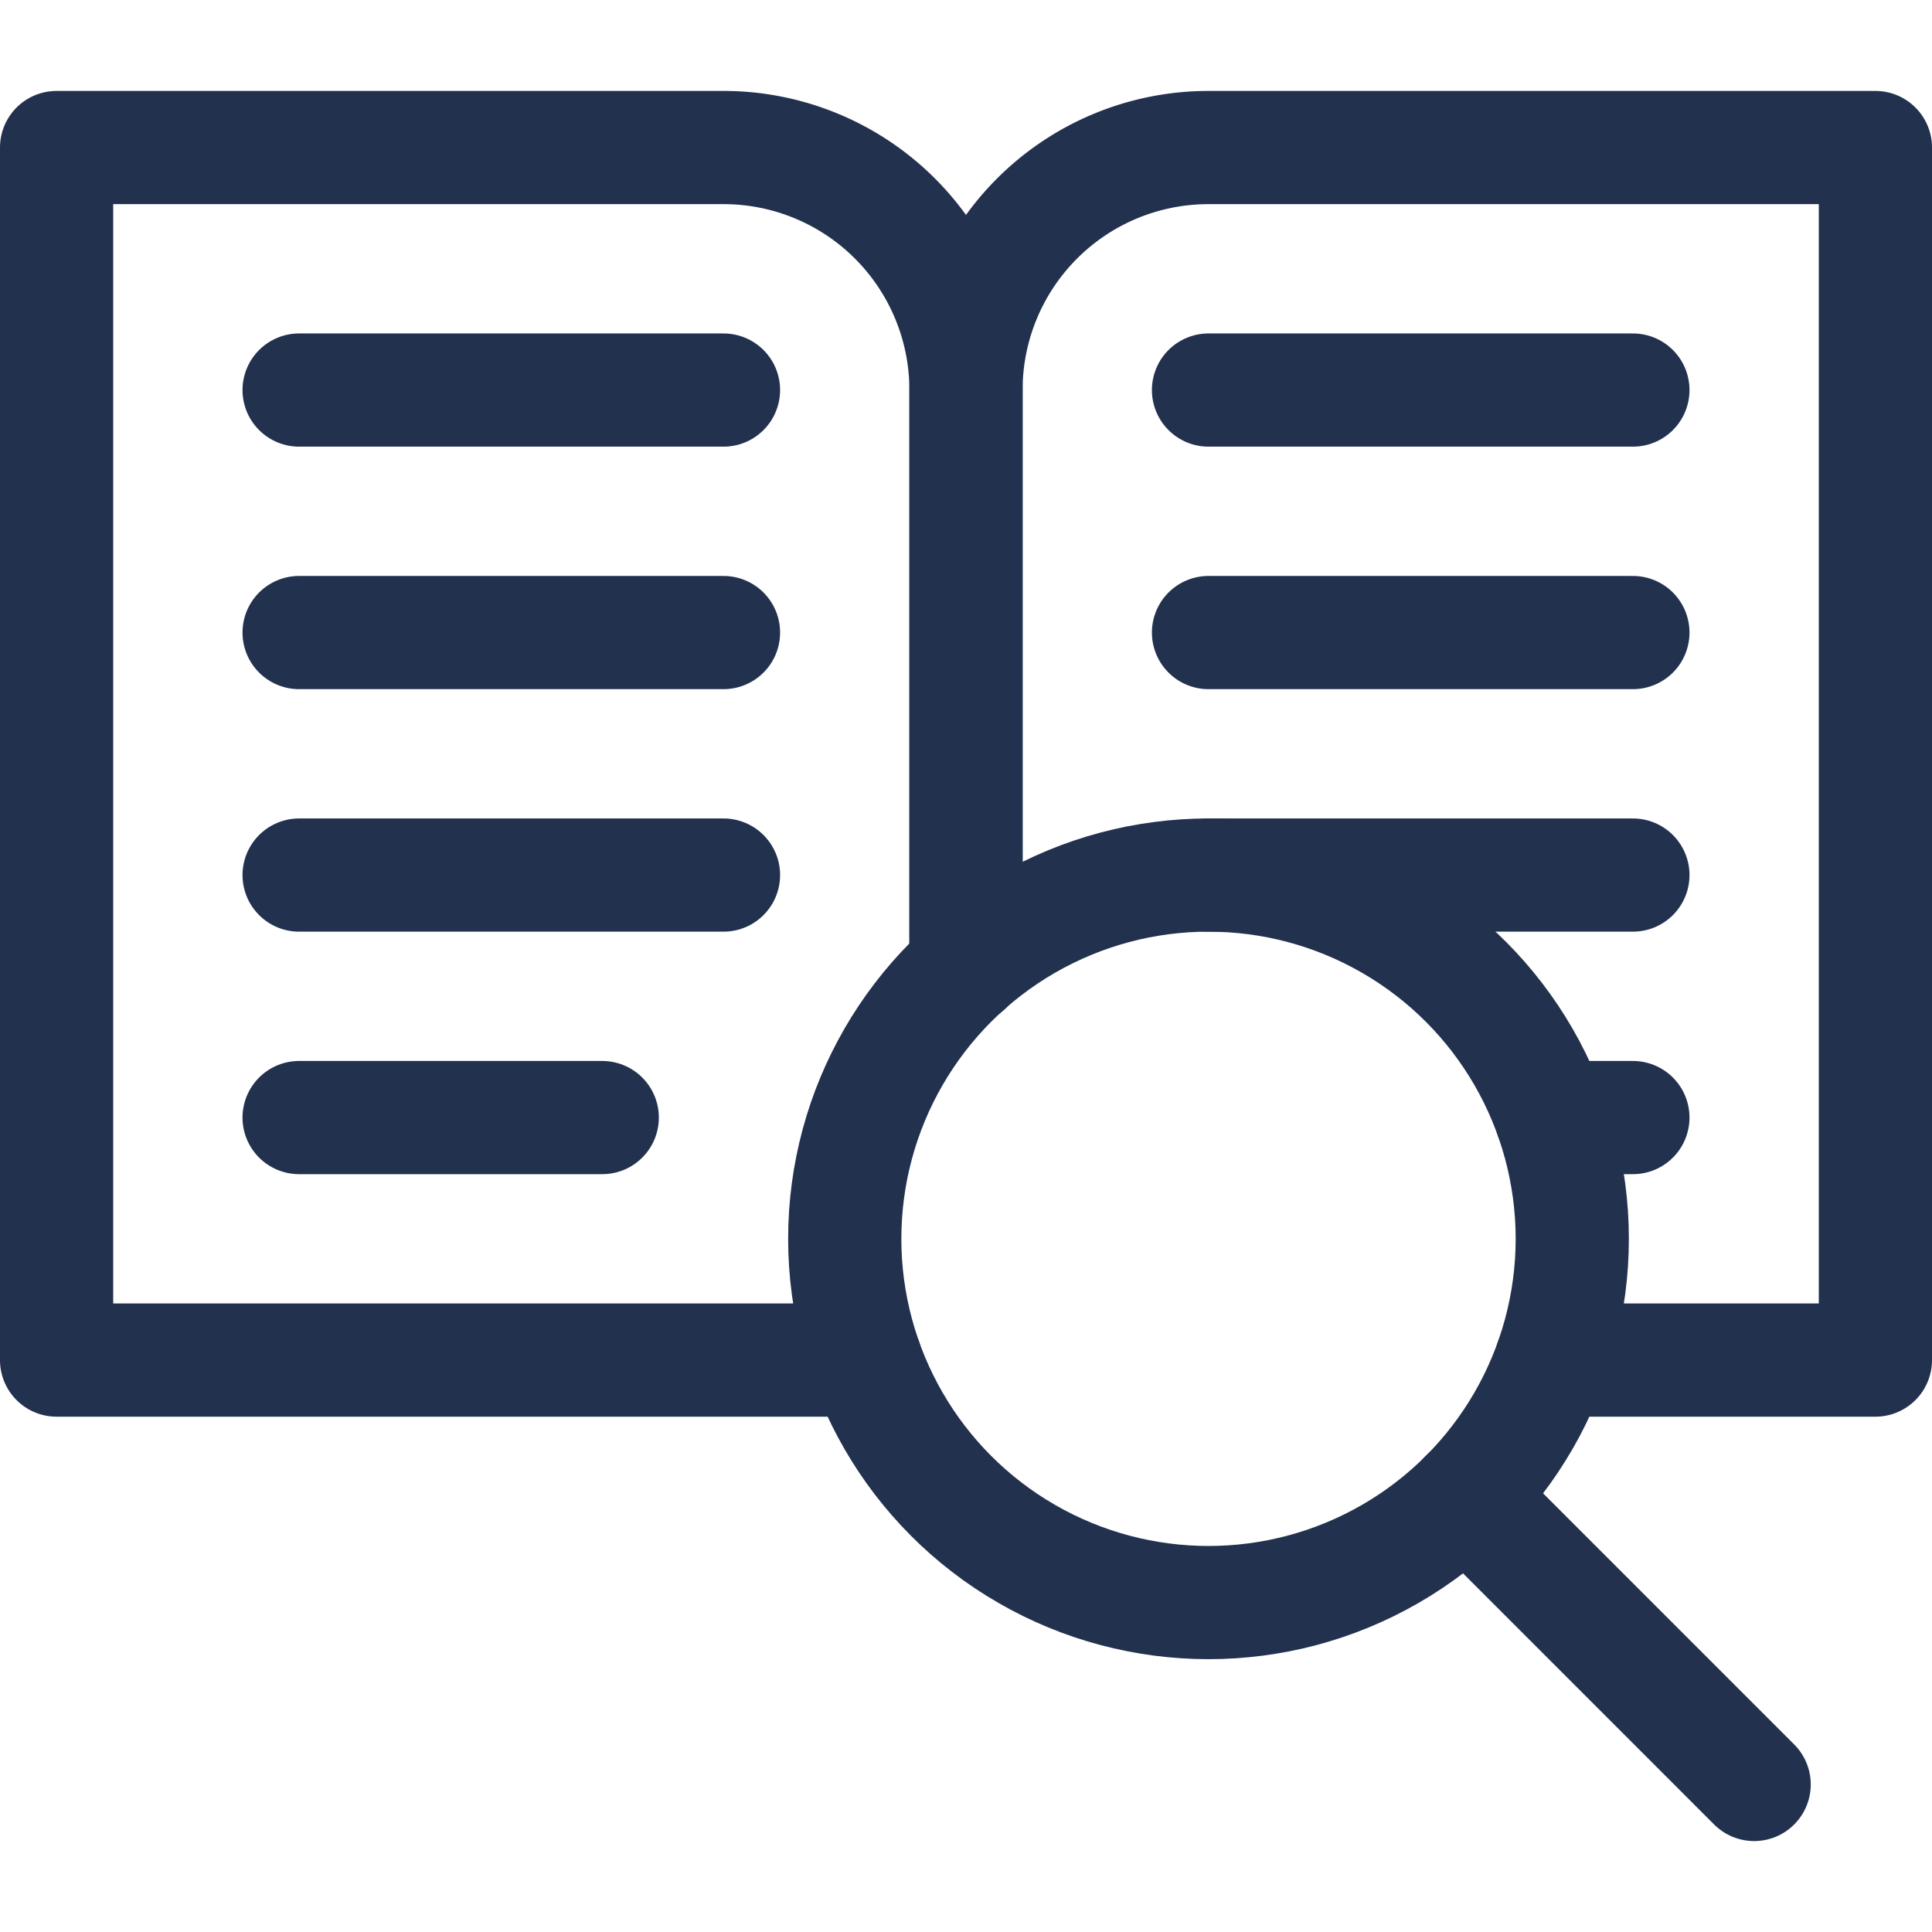
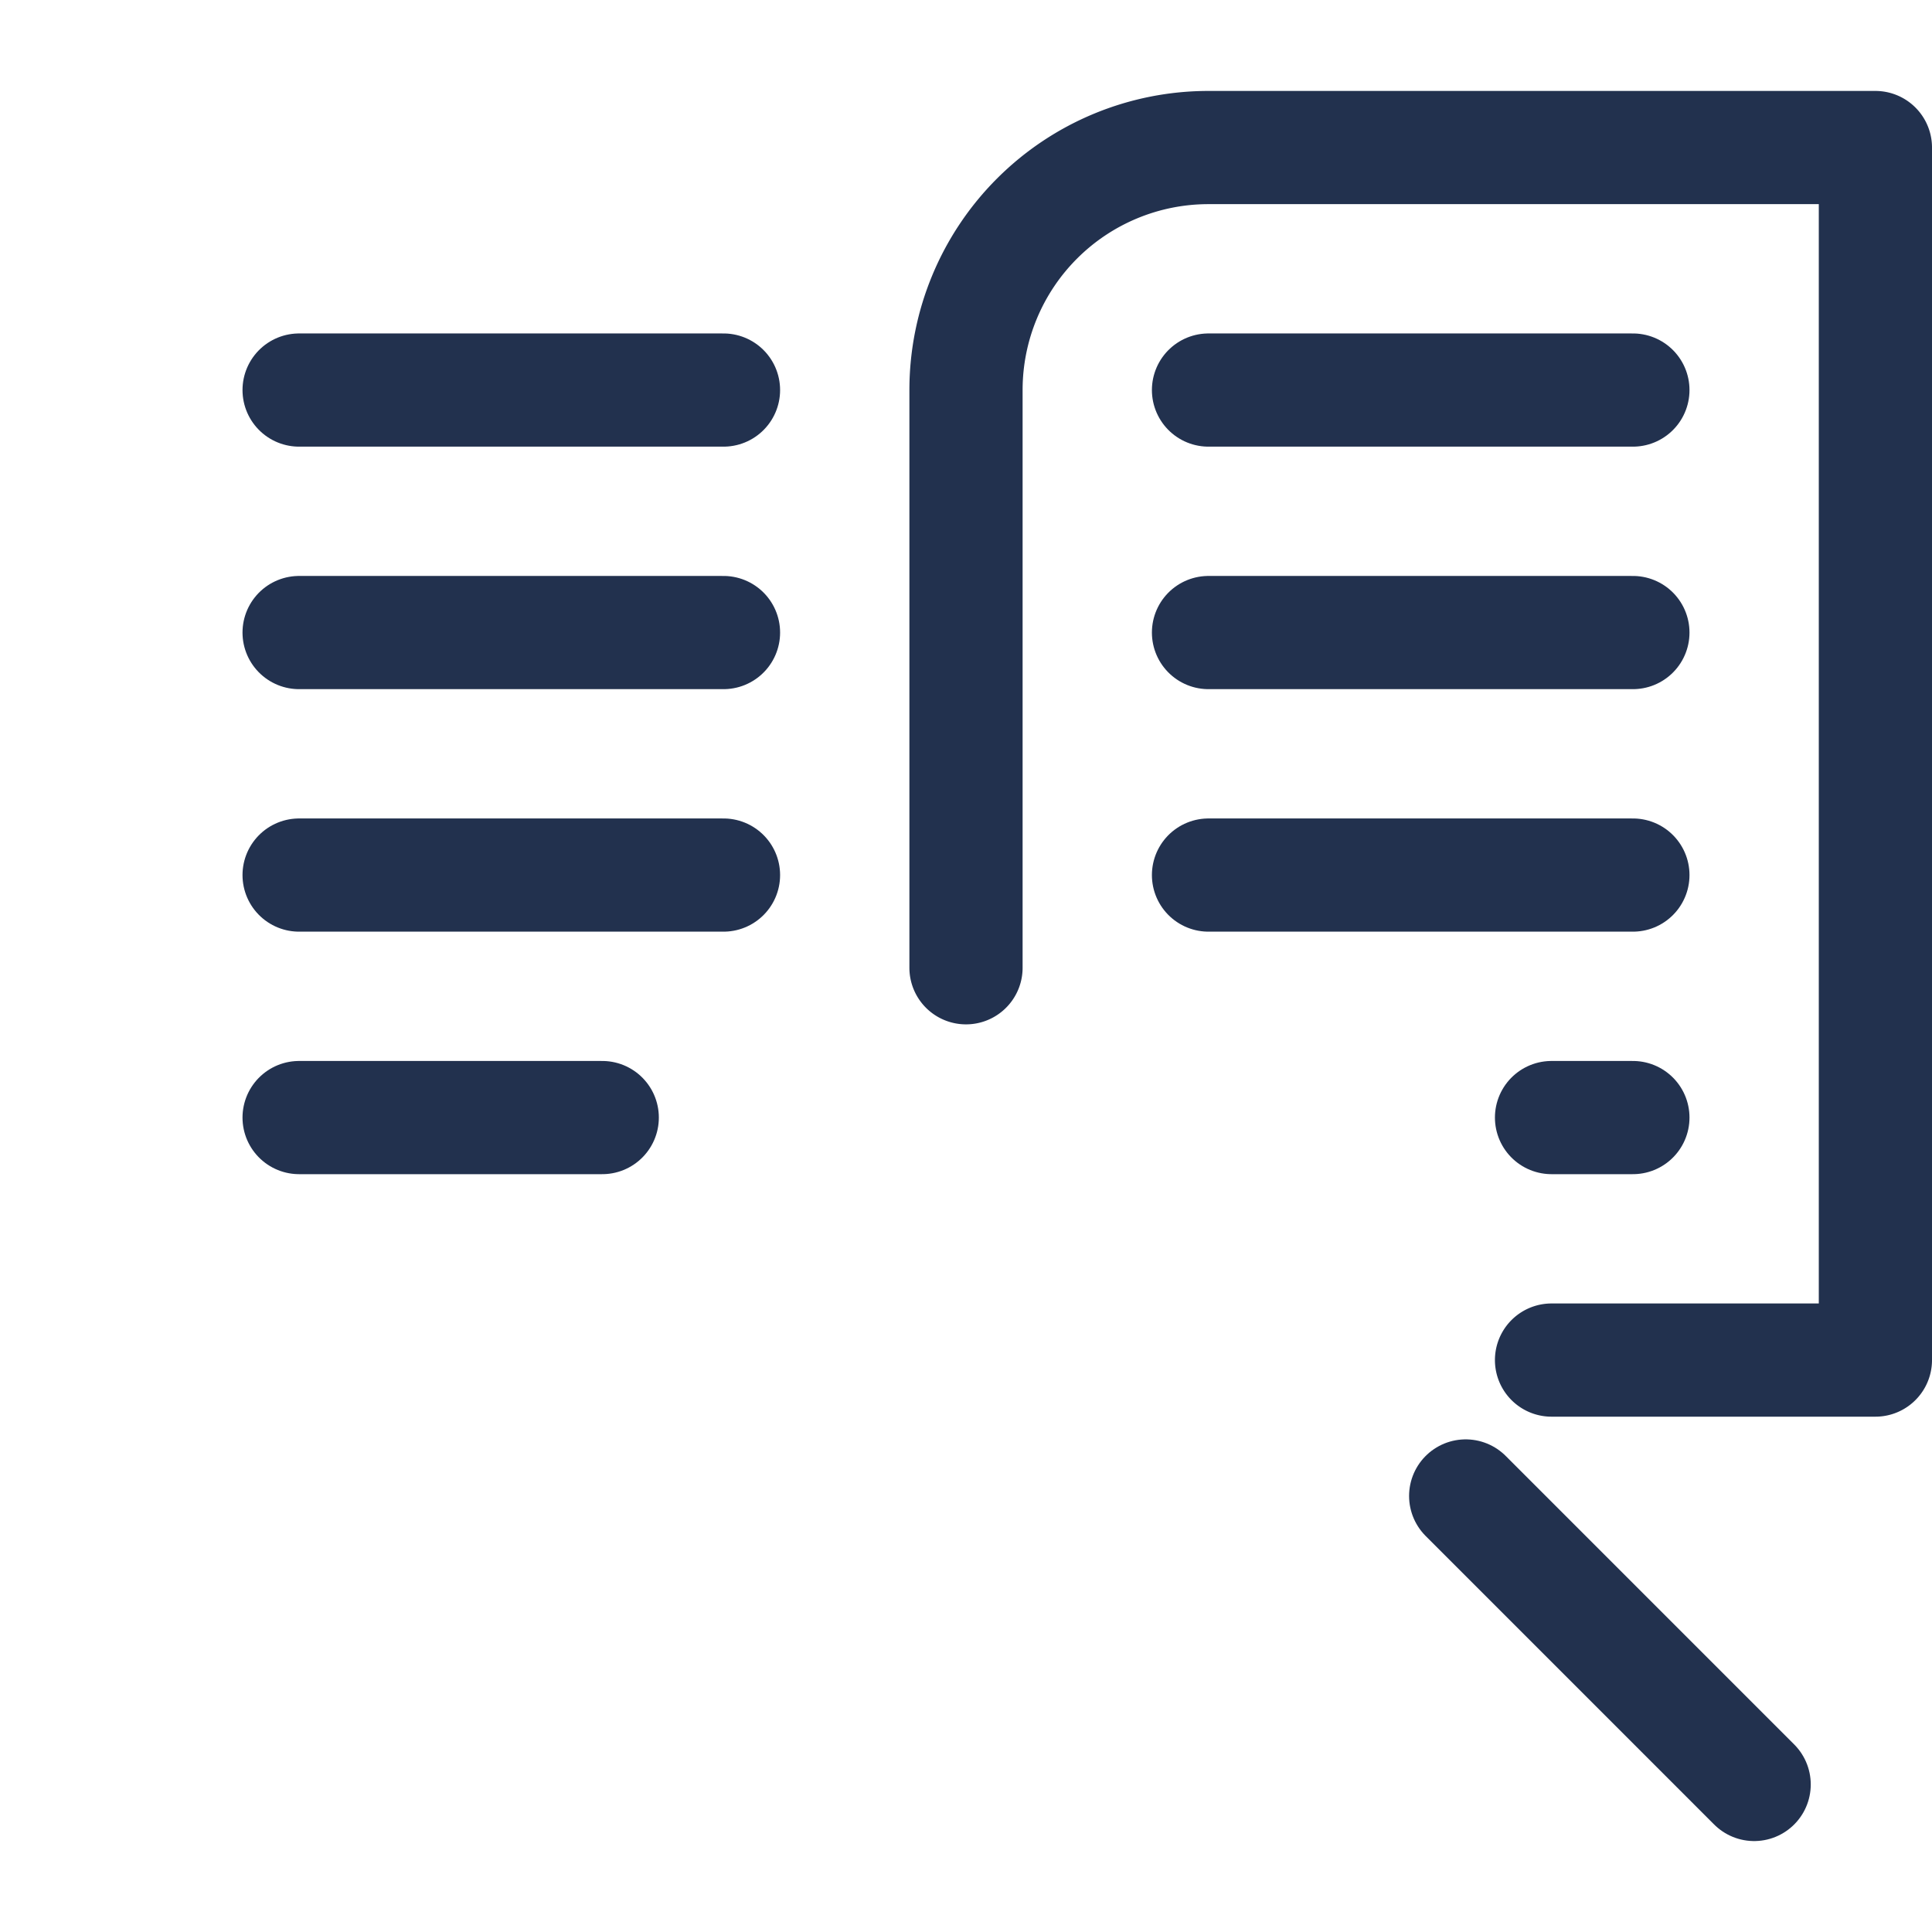
<svg xmlns="http://www.w3.org/2000/svg" width="512" height="512" x="0" y="0" viewBox="0 0 512 512" style="enable-background:new 0 0 512 512" xml:space="preserve" class="">
  <g>
-     <path d="M256 256.466V103.367a64.27 64.27 0 0 0-18.822-45.445A64.237 64.237 0 0 0 191.733 39.1H15v321.333h214.361" style="stroke-width:30;stroke-linecap:round;stroke-linejoin:round;stroke-miterlimit:10;" fill="none" stroke="#22314e" stroke-width="30" stroke-linecap="round" stroke-linejoin="round" stroke-miterlimit="10" data-original="#000000" />
    <path d="M256 256.466V103.367a64.27 64.27 0 0 1 18.822-45.445A64.237 64.237 0 0 1 320.267 39.1H497v321.333h-85.828" style="stroke-width:30;stroke-linecap:round;stroke-linejoin:round;stroke-miterlimit:10;" fill="none" stroke="#22314e" stroke-width="30" stroke-linecap="round" stroke-linejoin="round" stroke-miterlimit="10" data-original="#000000" />
-     <circle cx="320.267" cy="328.3" r="96.4" style="stroke-width:30;stroke-linecap:round;stroke-linejoin:round;stroke-miterlimit:10;" fill="none" stroke="#22314e" stroke-width="30" stroke-linecap="round" stroke-linejoin="round" stroke-miterlimit="10" data-original="#000000" />
    <path d="M79.267 103.367h112.466M320.267 103.367h112.466M79.267 167.633h112.466M320.267 167.633h112.466M79.267 231.9h112.466M320.267 231.9h112.466M79.267 296.167H159.6M411.172 296.167h21.561M388.422 396.447l76.445 76.453" style="stroke-width:30;stroke-linecap:round;stroke-linejoin:round;stroke-miterlimit:10;" fill="none" stroke="#22314e" stroke-width="30" stroke-linecap="round" stroke-linejoin="round" stroke-miterlimit="10" data-original="#000000" />
  </g>
</svg>